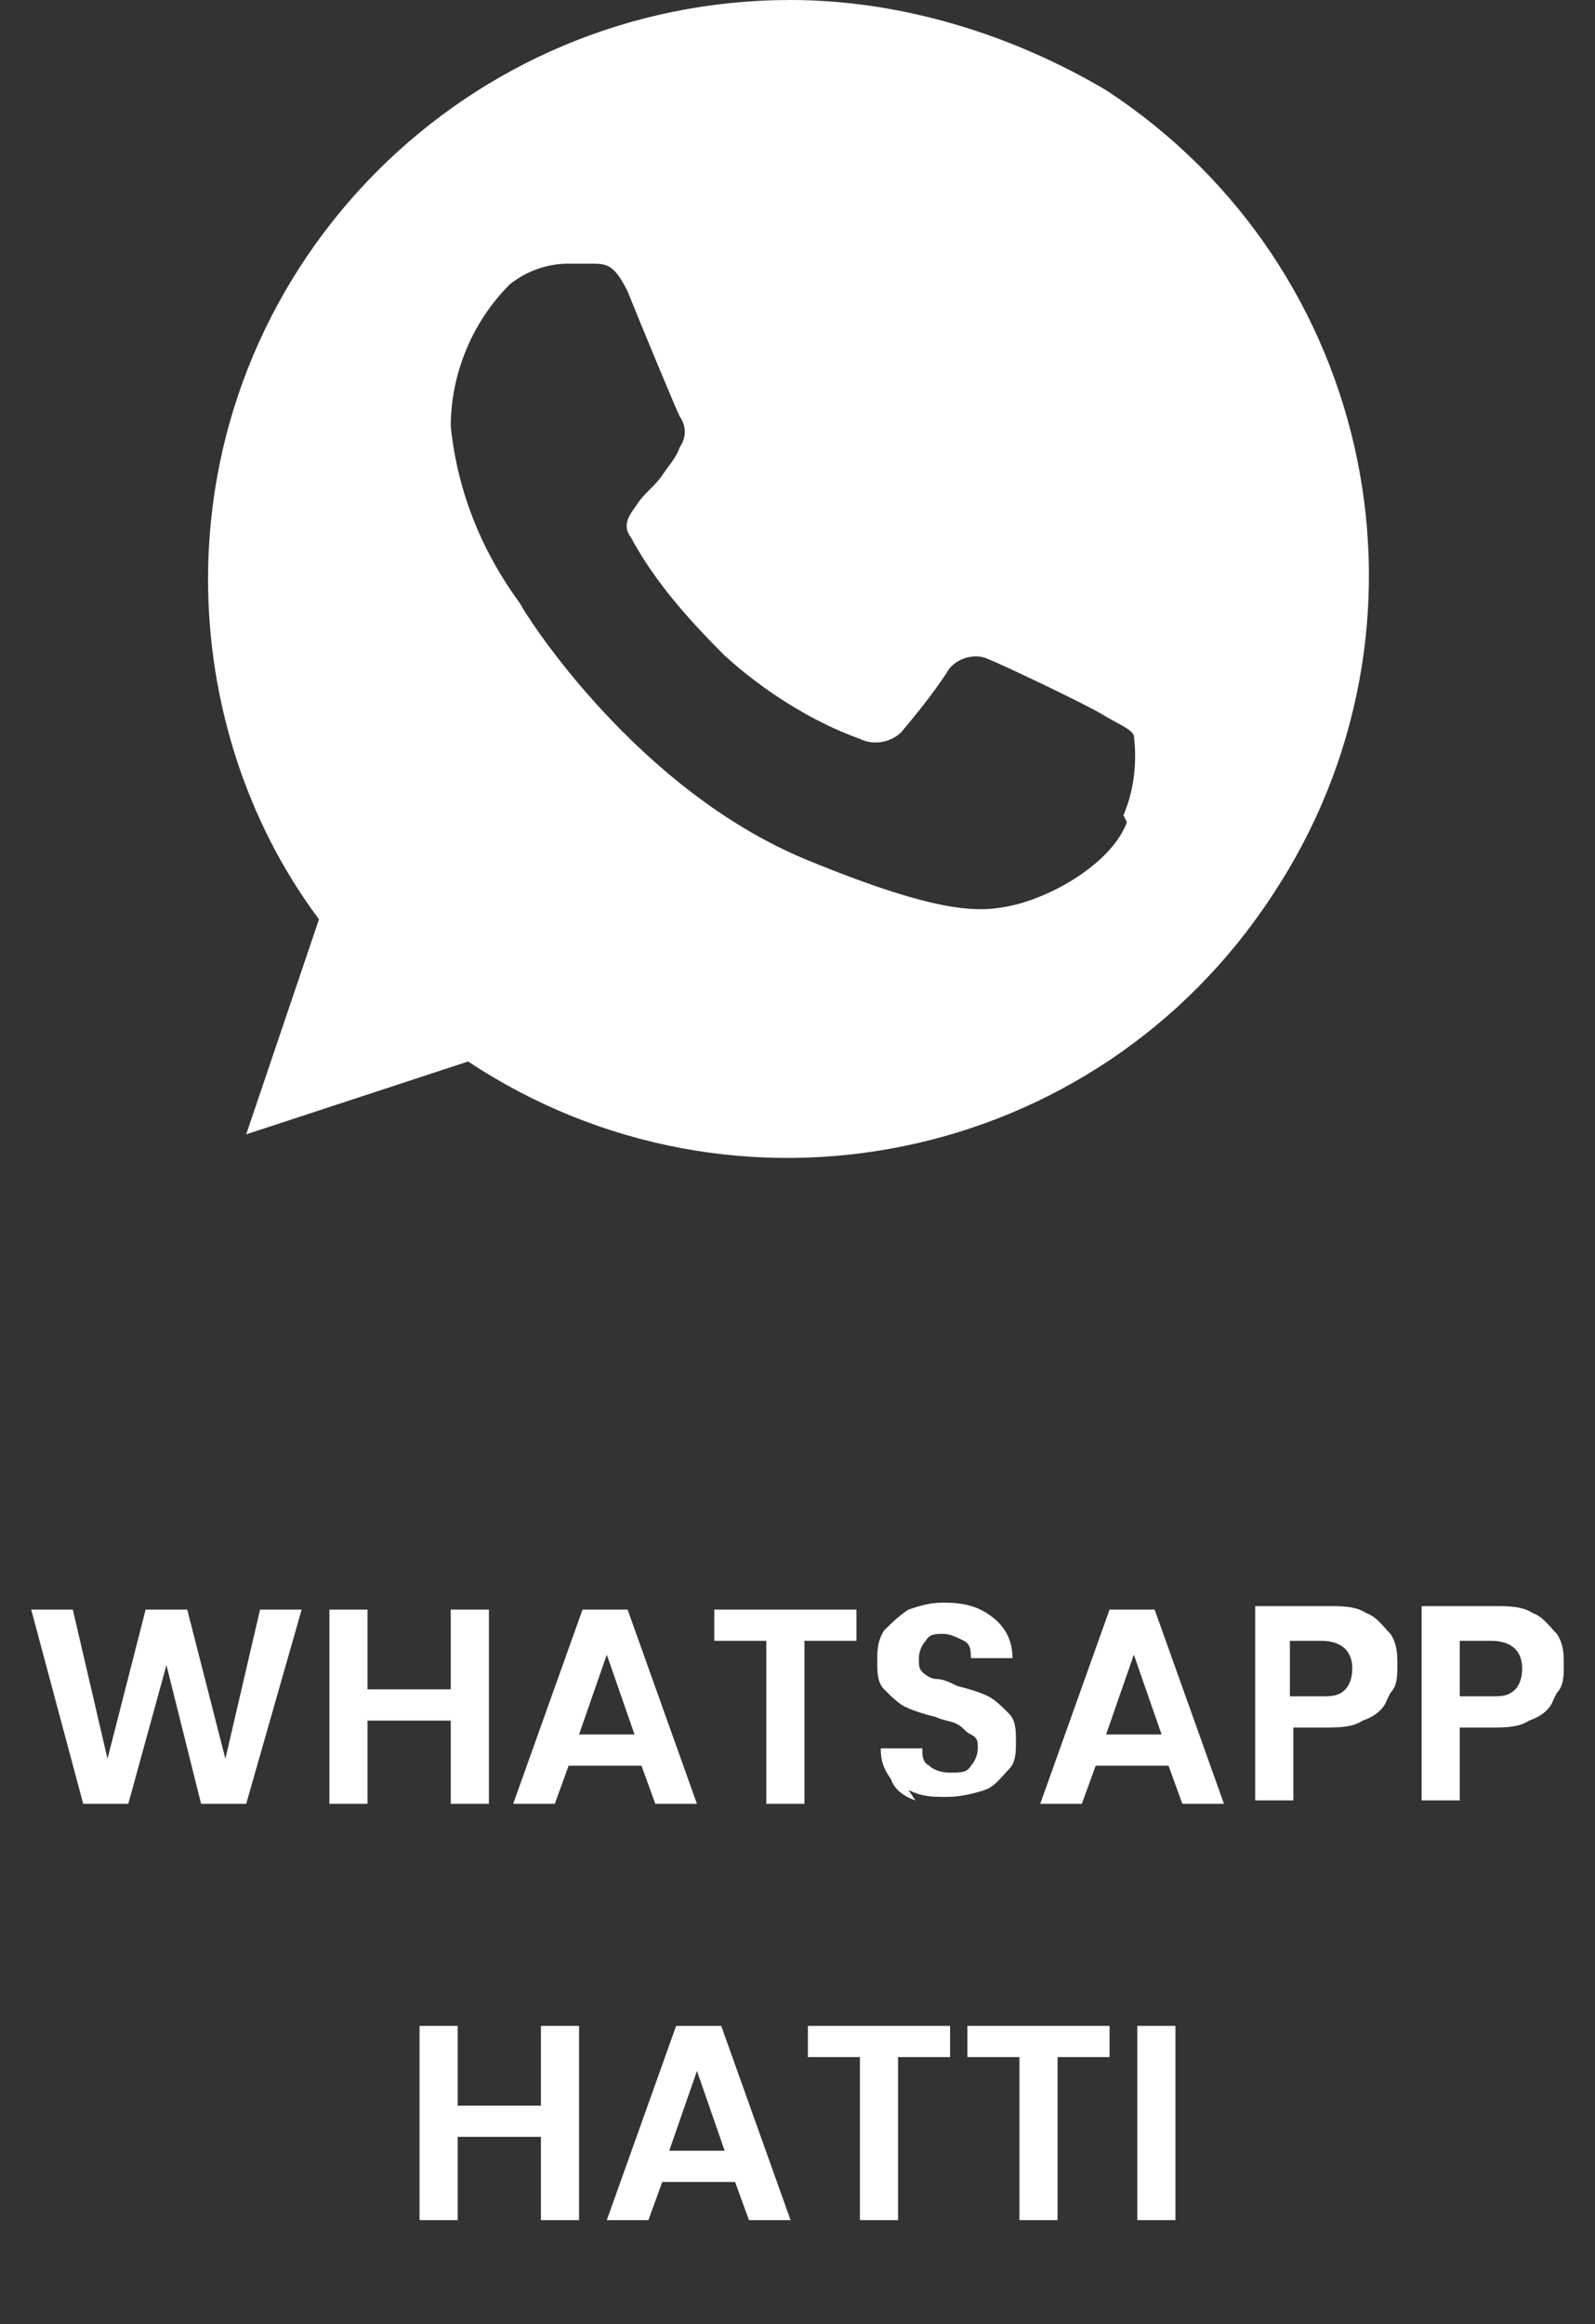
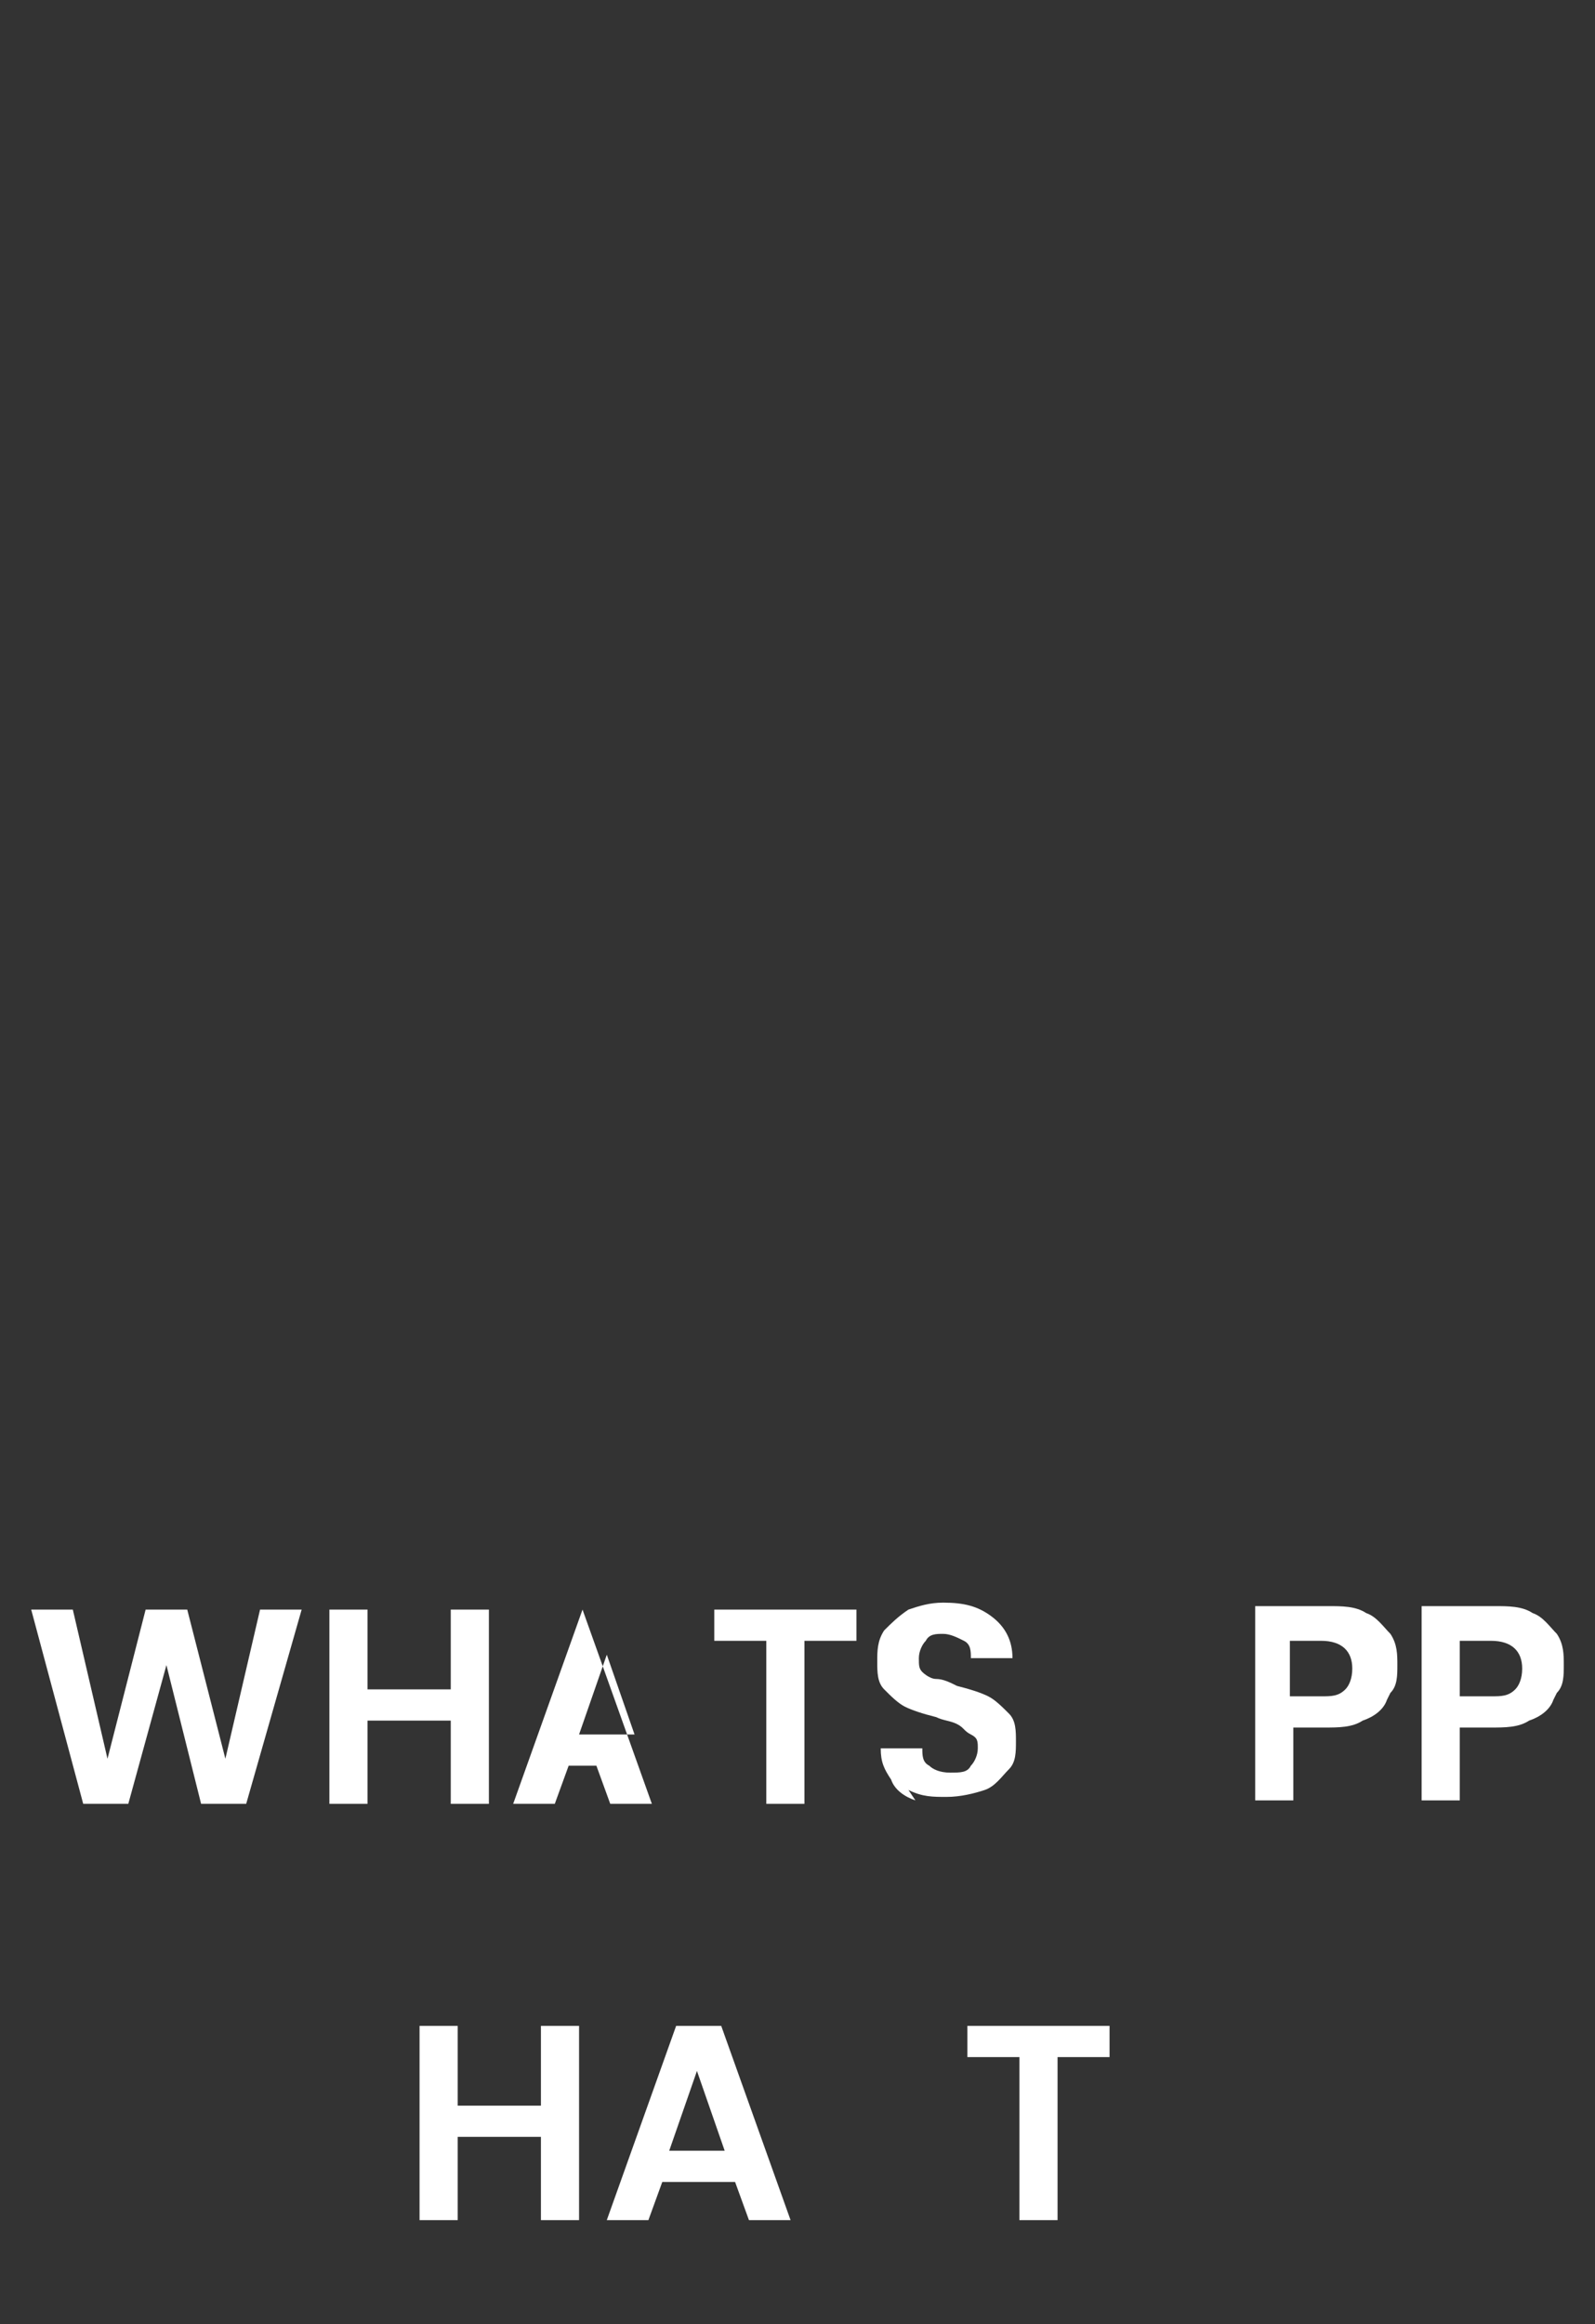
<svg xmlns="http://www.w3.org/2000/svg" id="katman_1" version="1.1" viewBox="0 0 46 67">
  <rect x="0" y="0" width="46" height="67" fill="#333333" stroke="none" />
  <defs>
    <style>
      .st0 {
        isolation: isolate;
      }

      .st1 {
        fill: #fff;
      }
    </style>
  </defs>
  <g id="whatsapp-hatti">
    <g id="WHATSAPP_HATTI" class="st0">
      <g class="st0">
        <path class="st1" d="M8.7,46.4l-1.6,5.6h-1.3l-1-4-1.1,4h-1.3s-1.5-5.6-1.5-5.6h1.2l1,4.3,1.1-4.3h1.2l1.1,4.3,1-4.3h1.2Z" />
        <path class="st1" d="M14.1,46.4v5.6h-1.1v-2.4h-2.4v2.4h-1.1v-5.6h1.1v2.3h2.4v-2.3h1.1Z" />
-         <path class="st1" d="M18.6,50.9h-2.2l-.4,1.1h-1.2l2-5.6h1.3l2,5.6h-1.2l-.4-1.1ZM18.3,50l-.8-2.3-.8,2.3h1.6Z" />
+         <path class="st1" d="M18.6,50.9h-2.2l-.4,1.1h-1.2l2-5.6l2,5.6h-1.2l-.4-1.1ZM18.3,50l-.8-2.3-.8,2.3h1.6Z" />
        <path class="st1" d="M24.7,46.4v.9h-1.5v4.7h-1.1v-4.7h-1.5v-.9h4.1Z" />
        <path class="st1" d="M26.4,51.9c-.3-.1-.6-.3-.7-.6-.2-.3-.3-.5-.3-.9h1.2c0,.2,0,.4.2.5.1.1.3.2.6.2s.5,0,.6-.2c.1-.1.2-.3.2-.5s0-.3-.2-.4-.2-.2-.4-.3-.4-.1-.6-.2c-.4-.1-.7-.2-.9-.3-.2-.1-.4-.3-.6-.5-.2-.2-.2-.5-.2-.8s0-.6.2-.9c.2-.2.4-.4.7-.6.3-.1.6-.2,1-.2.6,0,1,.1,1.4.4.4.3.6.7.6,1.2h-1.2c0-.2,0-.4-.2-.5-.2-.1-.4-.2-.6-.2s-.4,0-.5.2c-.1.1-.2.3-.2.5s0,.3.1.4c0,0,.2.2.4.2s.4.1.6.2c.4.1.7.2.9.3.2.1.4.3.6.5.2.2.2.5.2.8s0,.6-.2.8-.4.5-.7.6-.7.2-1.1.2-.7,0-1.1-.2Z" />
-         <path class="st1" d="M33.8,50.9h-2.2l-.4,1.1h-1.2l2-5.6h1.3l2,5.6h-1.2l-.4-1.1ZM33.5,50l-.8-2.3-.8,2.3h1.6Z" />
        <path class="st1" d="M40,49c-.1.3-.4.5-.7.6-.3.2-.7.2-1.1.2h-.9v2.1h-1.1v-5.6h2.1c.4,0,.8,0,1.1.2.3.1.5.4.7.6.2.3.2.6.2.9s0,.6-.2.8ZM38.8,48.7c.1-.1.2-.3.2-.6,0-.5-.3-.8-.9-.8h-.9v1.6h.9c.3,0,.5,0,.7-.2Z" />
        <path class="st1" d="M44.8,49c-.1.3-.4.5-.7.6-.3.2-.7.2-1.1.2h-.9v2.1h-1.1v-5.6h2.1c.4,0,.8,0,1.1.2.3.1.5.4.7.6.2.3.2.6.2.9s0,.6-.2.8ZM43.7,48.7c.1-.1.2-.3.2-.6,0-.5-.3-.8-.9-.8h-.9v1.6h.9c.3,0,.5,0,.7-.2Z" />
      </g>
      <g class="st0">
        <path class="st1" d="M16.7,58.4v5.6h-1.1v-2.4h-2.4v2.4h-1.1v-5.6h1.1v2.3h2.4v-2.3h1.1Z" />
        <path class="st1" d="M21.3,62.9h-2.2l-.4,1.1h-1.2l2-5.6h1.3l2,5.6h-1.2l-.4-1.1ZM20.9,62l-.8-2.3-.8,2.3h1.6Z" />
-         <path class="st1" d="M27.4,58.4v.9h-1.5v4.7h-1.1v-4.7h-1.5v-.9h4.1Z" />
        <path class="st1" d="M32,58.4v.9h-1.5v4.7h-1.1v-4.7h-1.5v-.9h4.1Z" />
-         <path class="st1" d="M33.9,58.4v5.6h-1.1v-5.6h1.1Z" />
      </g>
    </g>
    <g id="whatsapp">
      <g id="Group_100">
-         <path id="Path_233" class="st1" d="M22.8,0h0C13.5,0,6,7.5,6,16.7c0,3.5,1.1,7,3.2,9.8l-2.1,6.2,6.4-2.1c7.7,5.1,18.1,3,23.2-4.8,5.1-7.7,3-18.1-4.8-23.2C29.2,1,26,0,22.8,0ZM32.5,23.7c-.4,1.1-2,2.1-3.3,2.4-.9.2-2,.3-5.9-1.3-4.9-2-8.1-7-8.3-7.4-1.1-1.5-1.8-3.2-2-5.1,0-1.5.6-3,1.7-4.1.5-.4,1.1-.6,1.7-.6.2,0,.4,0,.6,0,.5,0,.7,0,1.1.8.4,1,1.4,3.4,1.5,3.6.2.3.2.6,0,.9-.1.3-.3.5-.5.8-.2.3-.5.5-.7.8-.2.3-.5.6-.2,1,.7,1.3,1.7,2.4,2.7,3.4,1.1,1,2.5,1.9,3.9,2.4.4.2.9.1,1.2-.2.5-.6.9-1.1,1.3-1.7.2-.4.8-.6,1.2-.4.5.2,2.8,1.3,3.3,1.6s.8.4.9.6c.1.8,0,1.6-.3,2.3Z" />
-       </g>
+         </g>
    </g>
  </g>
</svg>